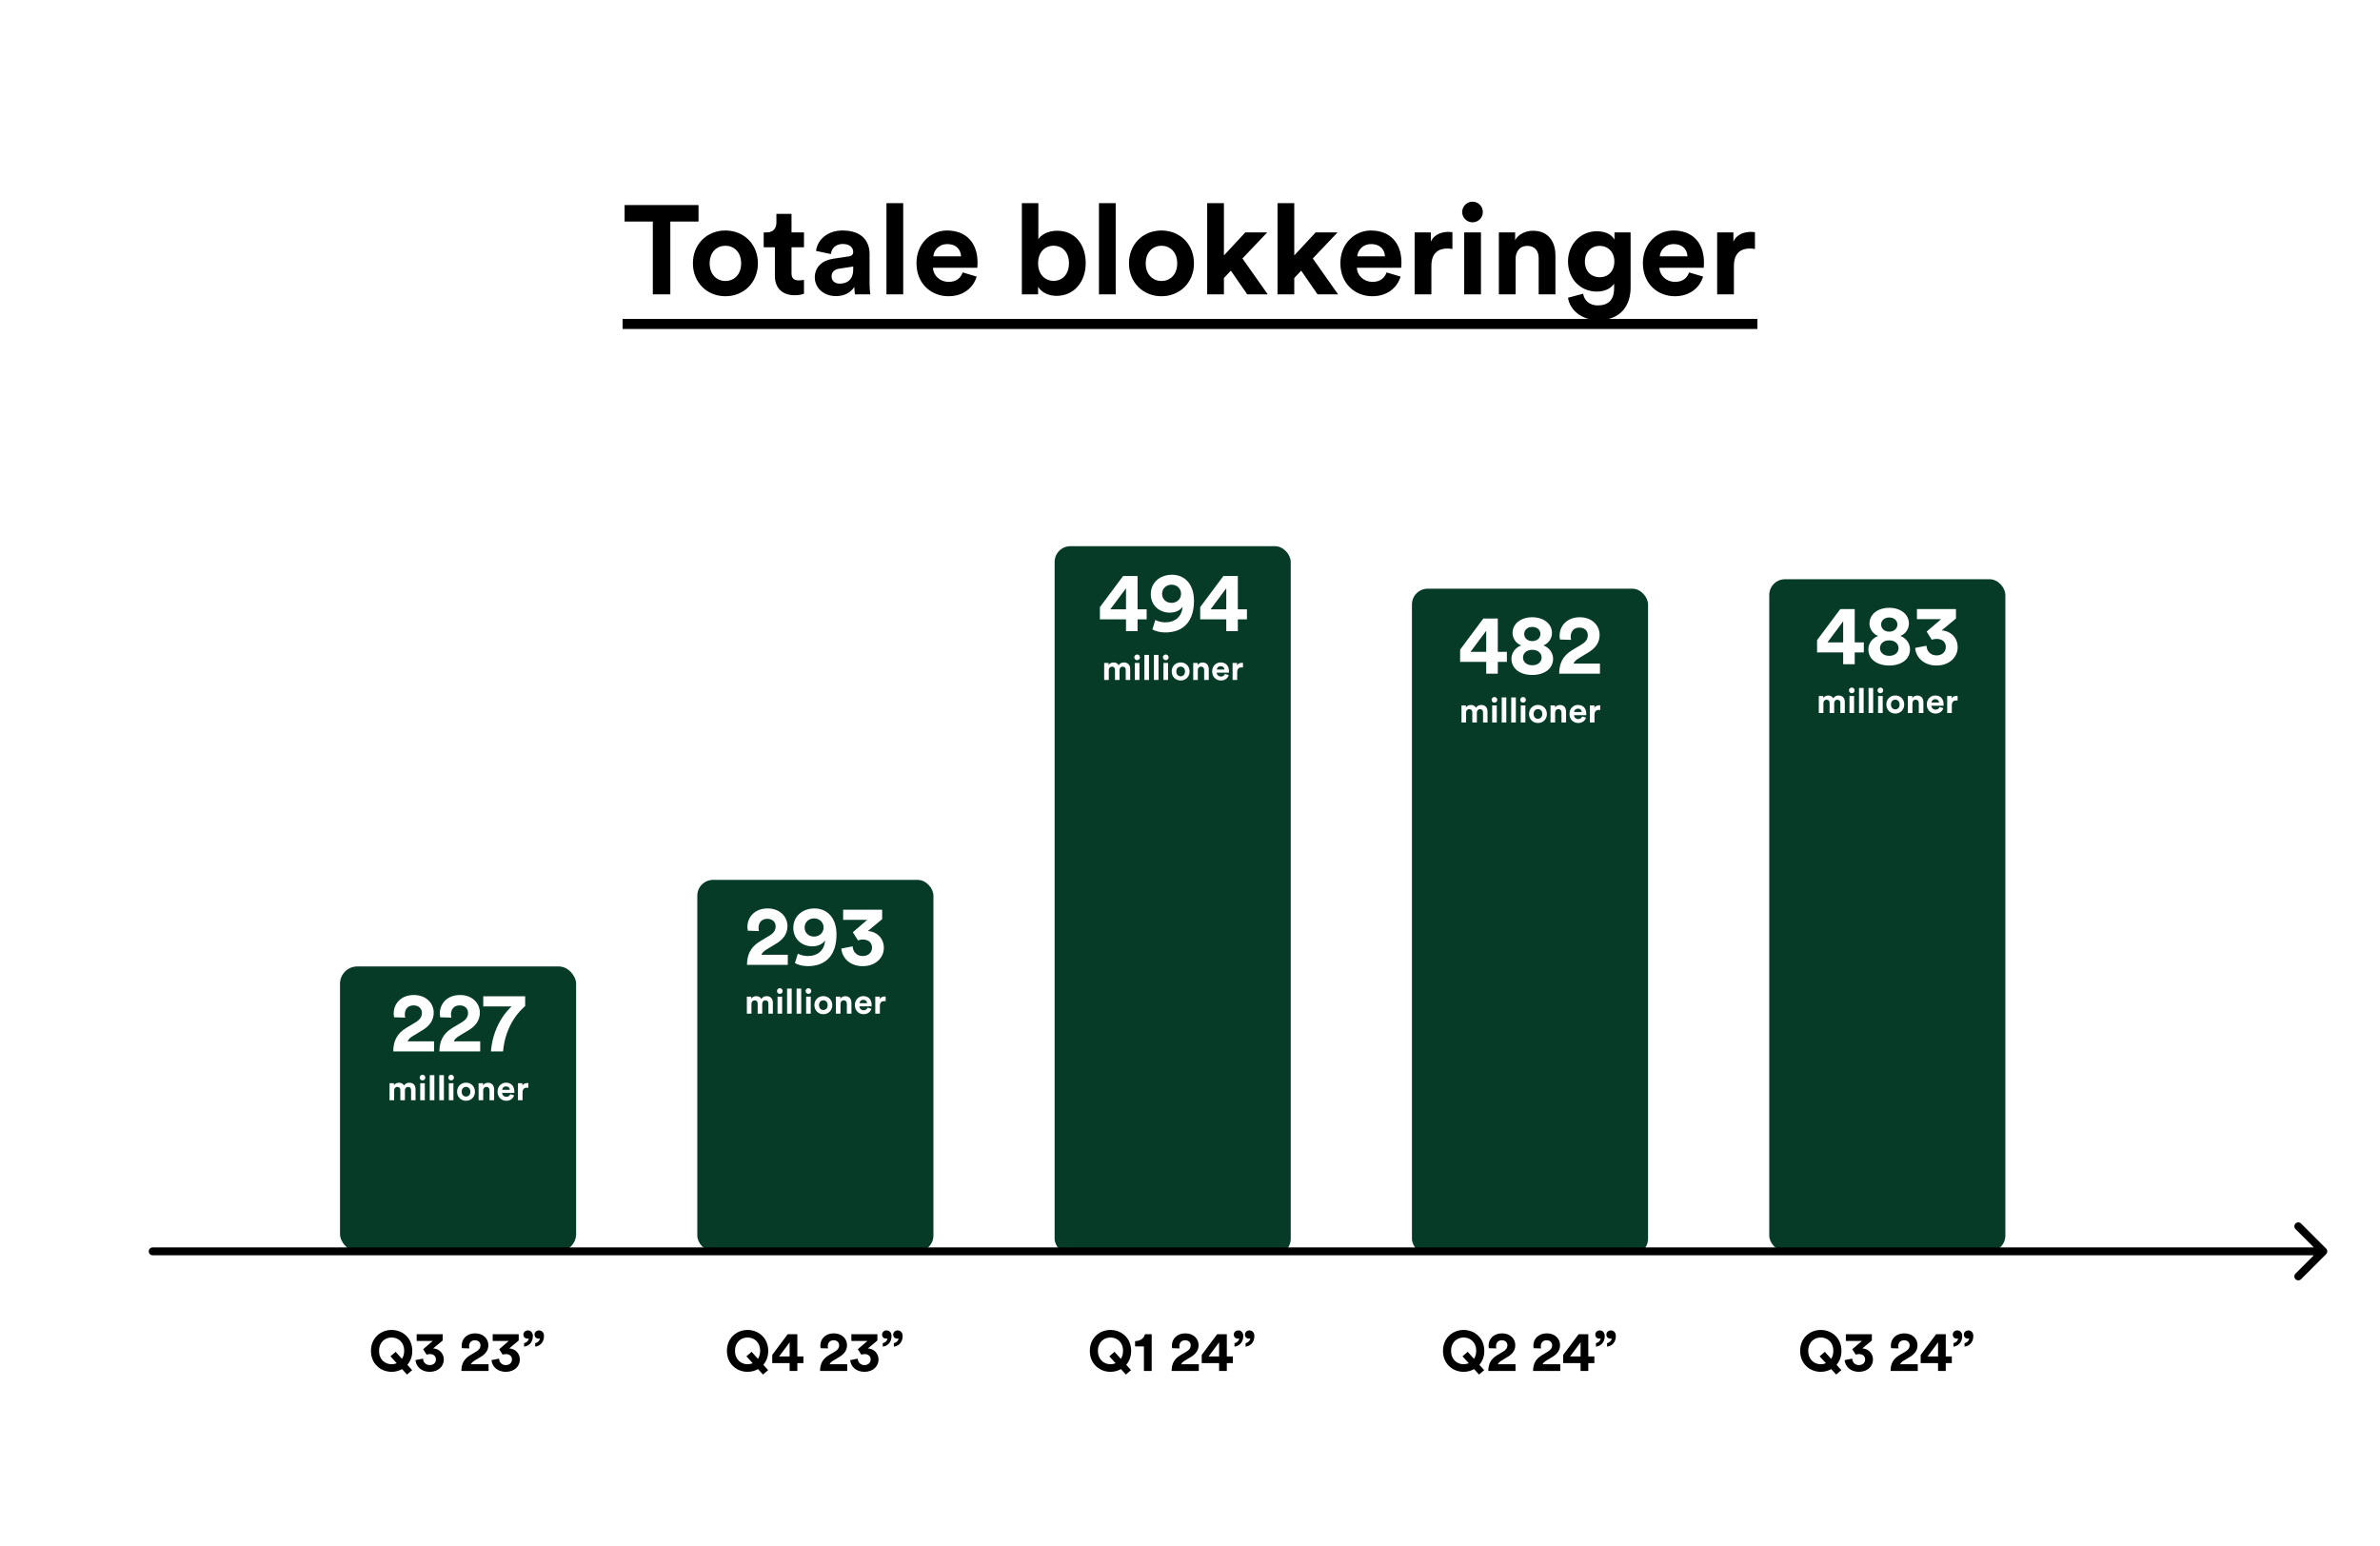
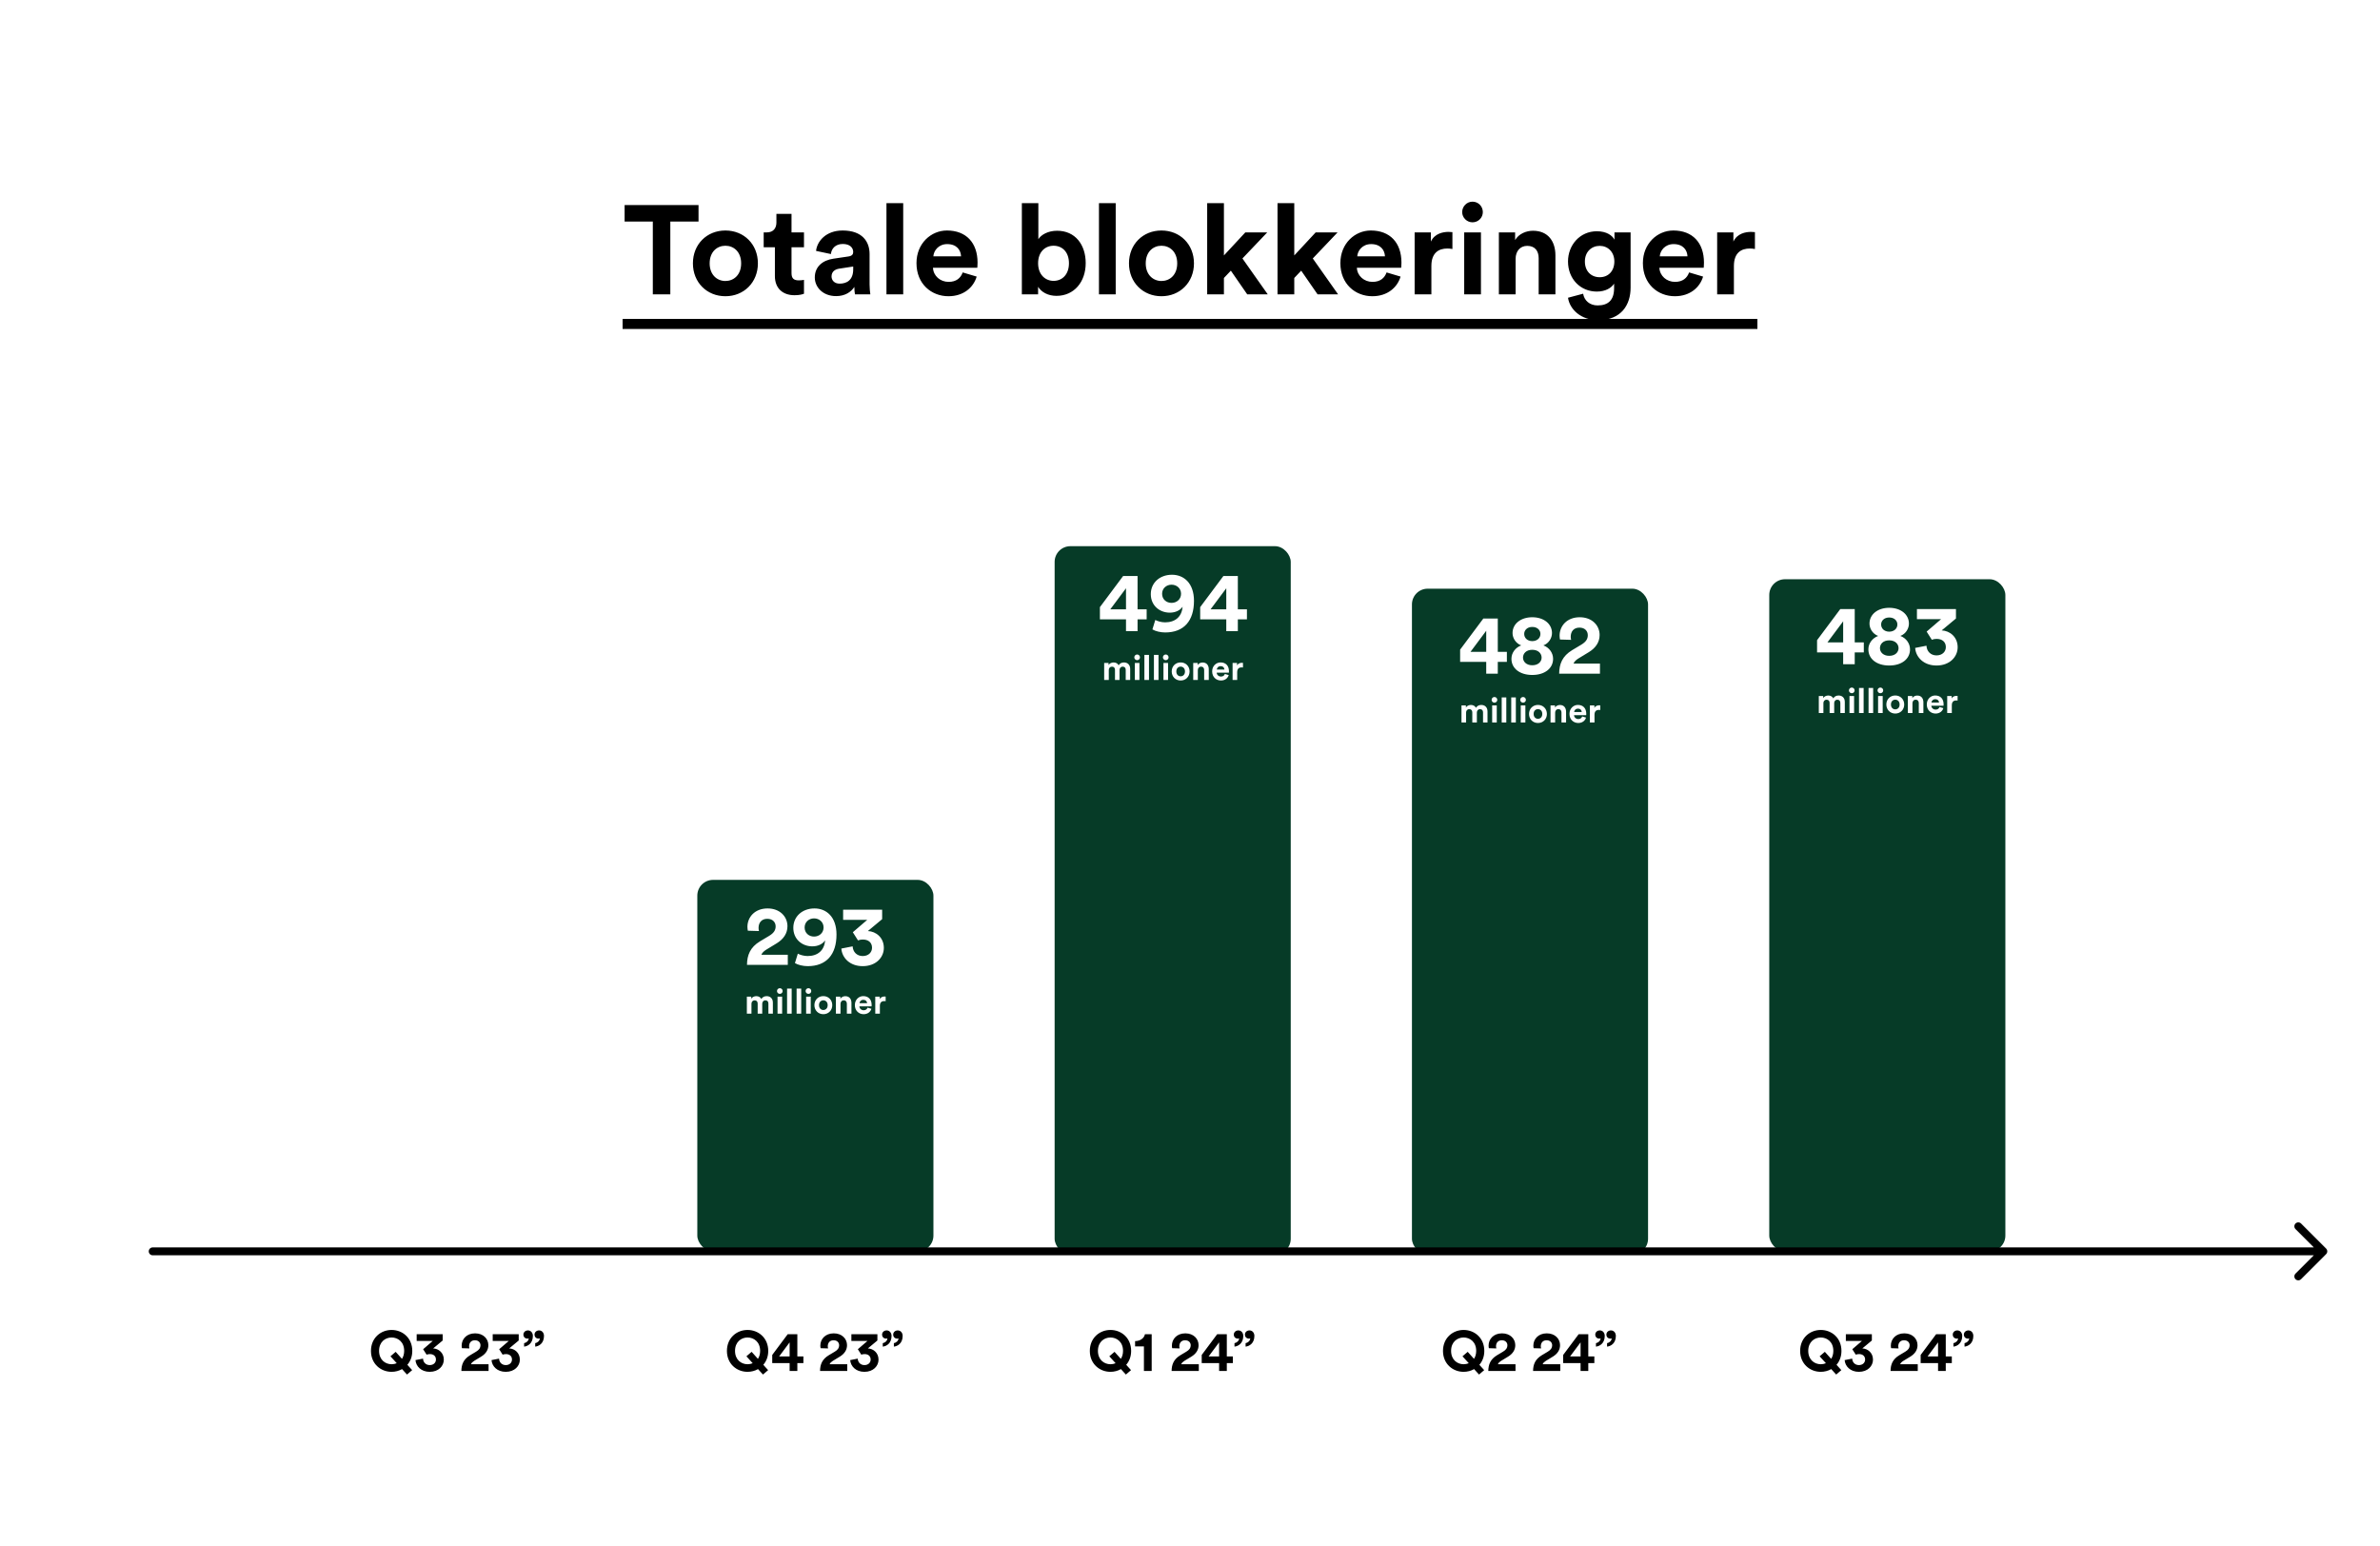
<svg xmlns="http://www.w3.org/2000/svg" width="1512" height="982" viewBox="0 0 1512 982" fill="none">
-   <rect width="1512" height="982" fill="white" />
  <path d="M235.672 858.256C235.672 850.012 241.864 844.936 248.776 844.936C255.724 844.936 261.916 850.012 261.916 858.256C261.916 861.856 260.728 864.844 258.784 867.076L261.844 870.46L258.568 873.268L255.436 869.812C253.456 870.928 251.152 871.54 248.776 871.54C241.864 871.54 235.672 866.464 235.672 858.256ZM240.82 858.22C240.82 863.98 244.852 866.716 248.776 866.716C249.892 866.716 251.044 866.5 252.052 866.068L248.056 861.676L251.368 858.832L255.364 863.296C256.228 862 256.768 860.308 256.768 858.22C256.768 852.46 252.736 849.724 248.776 849.724C244.852 849.724 240.82 852.46 240.82 858.22ZM271.011 860.632L268.815 857.176L274.935 851.92H264.711V847.636H281.235V851.632L275.187 856.672C278.715 856.816 281.955 859.516 281.955 863.8C281.955 867.832 278.643 871.54 272.991 871.54C267.555 871.54 264.243 868.012 263.955 864.088L268.743 863.152C268.851 865.528 270.543 867.256 272.991 867.256C275.475 867.256 276.951 865.672 276.951 863.728C276.951 861.532 275.367 860.272 273.135 860.272C272.127 860.272 271.515 860.452 271.011 860.632ZM298.187 856.672L293.471 856.528C293.399 856.204 293.291 855.484 293.291 854.908C293.291 850.804 296.387 847.096 301.823 847.096C307.043 847.096 310.247 850.552 310.247 854.62C310.247 857.644 308.591 860.092 305.711 861.856L301.211 864.592C300.311 865.168 299.555 865.816 299.195 866.716H310.391V871H293.111C293.147 866.896 294.443 863.548 298.619 861.028L302.471 858.724C304.451 857.536 305.243 856.312 305.243 854.692C305.243 853 304.055 851.488 301.715 851.488C299.231 851.488 298.007 853.18 298.007 855.376C298.007 855.808 298.079 856.276 298.187 856.672ZM319.315 860.632L317.119 857.176L323.239 851.92H313.015V847.636H329.539V851.632L323.491 856.672C327.019 856.816 330.259 859.516 330.259 863.8C330.259 867.832 326.947 871.54 321.295 871.54C315.859 871.54 312.547 868.012 312.259 864.088L317.047 863.152C317.155 865.528 318.847 867.256 321.295 867.256C323.779 867.256 325.255 865.672 325.255 863.728C325.255 861.532 323.671 860.272 321.439 860.272C320.431 860.272 319.819 860.452 319.315 860.632ZM332.523 847.852C332.523 846.448 333.711 845.224 335.403 845.224C337.311 845.224 338.535 846.808 338.535 848.716C338.535 853.54 335.223 855.304 332.955 855.52V853.324C334.323 853.108 335.835 851.92 335.907 850.264C335.727 850.372 335.475 850.444 335.151 850.444C333.531 850.444 332.523 849.364 332.523 847.852ZM339.579 847.852C339.579 846.448 340.767 845.224 342.459 845.224C344.367 845.224 345.591 846.808 345.591 848.716C345.591 853.54 342.279 855.304 340.011 855.52V853.324C341.379 853.108 342.891 851.92 342.963 850.264C342.783 850.372 342.531 850.444 342.207 850.444C340.587 850.444 339.579 849.364 339.579 847.852Z" fill="black" />
  <path d="M461.81 858.256C461.81 850.012 468.002 844.936 474.914 844.936C481.862 844.936 488.054 850.012 488.054 858.256C488.054 861.856 486.866 864.844 484.922 867.076L487.982 870.46L484.706 873.268L481.574 869.812C479.594 870.928 477.29 871.54 474.914 871.54C468.002 871.54 461.81 866.464 461.81 858.256ZM466.958 858.22C466.958 863.98 470.99 866.716 474.914 866.716C476.03 866.716 477.182 866.5 478.19 866.068L474.194 861.676L477.506 858.832L481.502 863.296C482.366 862 482.906 860.308 482.906 858.22C482.906 852.46 478.874 849.724 474.914 849.724C470.99 849.724 466.958 852.46 466.958 858.22ZM490.597 865.996V860.812L500.425 847.636H506.545V861.748H510.397V865.996H506.545V871H501.649V865.996H490.597ZM501.649 861.748V852.82L494.989 861.748H501.649ZM526.048 856.672L521.332 856.528C521.26 856.204 521.152 855.484 521.152 854.908C521.152 850.804 524.248 847.096 529.684 847.096C534.904 847.096 538.108 850.552 538.108 854.62C538.108 857.644 536.452 860.092 533.572 861.856L529.072 864.592C528.172 865.168 527.416 865.816 527.056 866.716H538.252V871H520.972C521.008 866.896 522.304 863.548 526.48 861.028L530.332 858.724C532.312 857.536 533.104 856.312 533.104 854.692C533.104 853 531.916 851.488 529.576 851.488C527.092 851.488 525.868 853.18 525.868 855.376C525.868 855.808 525.94 856.276 526.048 856.672ZM547.177 860.632L544.981 857.176L551.101 851.92H540.877V847.636H557.401V851.632L551.353 856.672C554.881 856.816 558.121 859.516 558.121 863.8C558.121 867.832 554.809 871.54 549.157 871.54C543.721 871.54 540.409 868.012 540.121 864.088L544.909 863.152C545.017 865.528 546.709 867.256 549.157 867.256C551.641 867.256 553.117 865.672 553.117 863.728C553.117 861.532 551.533 860.272 549.301 860.272C548.293 860.272 547.681 860.452 547.177 860.632ZM560.384 847.852C560.384 846.448 561.572 845.224 563.264 845.224C565.172 845.224 566.396 846.808 566.396 848.716C566.396 853.54 563.084 855.304 560.816 855.52V853.324C562.184 853.108 563.696 851.92 563.768 850.264C563.588 850.372 563.336 850.444 563.012 850.444C561.392 850.444 560.384 849.364 560.384 847.852ZM567.44 847.852C567.44 846.448 568.628 845.224 570.32 845.224C572.228 845.224 573.452 846.808 573.452 848.716C573.452 853.54 570.14 855.304 567.872 855.52V853.324C569.24 853.108 570.752 851.92 570.824 850.264C570.644 850.372 570.392 850.444 570.068 850.444C568.448 850.444 567.44 849.364 567.44 847.852Z" fill="black" />
  <path d="M692.361 858.256C692.361 850.012 698.553 844.936 705.465 844.936C712.413 844.936 718.605 850.012 718.605 858.256C718.605 861.856 717.417 864.844 715.473 867.076L718.533 870.46L715.257 873.268L712.125 869.812C710.145 870.928 707.841 871.54 705.465 871.54C698.553 871.54 692.361 866.464 692.361 858.256ZM697.509 858.22C697.509 863.98 701.541 866.716 705.465 866.716C706.581 866.716 707.733 866.5 708.741 866.068L704.745 861.676L708.057 858.832L712.053 863.296C712.917 862 713.457 860.308 713.457 858.22C713.457 852.46 709.425 849.724 705.465 849.724C701.541 849.724 697.509 852.46 697.509 858.22ZM731.66 871H726.728V855.376H721.112V852.028C724.532 851.992 726.908 850.084 727.376 847.636H731.66V871ZM749.392 856.672L744.676 856.528C744.604 856.204 744.496 855.484 744.496 854.908C744.496 850.804 747.592 847.096 753.028 847.096C758.248 847.096 761.452 850.552 761.452 854.62C761.452 857.644 759.796 860.092 756.916 861.856L752.416 864.592C751.516 865.168 750.76 865.816 750.4 866.716H761.596V871H744.316C744.352 866.896 745.648 863.548 749.824 861.028L753.676 858.724C755.656 857.536 756.448 856.312 756.448 854.692C756.448 853 755.26 851.488 752.92 851.488C750.436 851.488 749.212 853.18 749.212 855.376C749.212 855.808 749.284 856.276 749.392 856.672ZM763.441 865.996V860.812L773.269 847.636H779.389V861.748H783.241V865.996H779.389V871H774.493V865.996H763.441ZM774.493 861.748V852.82L767.833 861.748H774.493ZM783.833 847.852C783.833 846.448 785.021 845.224 786.713 845.224C788.621 845.224 789.845 846.808 789.845 848.716C789.845 853.54 786.533 855.304 784.265 855.52V853.324C785.633 853.108 787.145 851.92 787.217 850.264C787.037 850.372 786.785 850.444 786.461 850.444C784.841 850.444 783.833 849.364 783.833 847.852ZM790.889 847.852C790.889 846.448 792.077 845.224 793.769 845.224C795.677 845.224 796.901 846.808 796.901 848.716C796.901 853.54 793.589 855.304 791.321 855.52V853.324C792.689 853.108 794.201 851.92 794.273 850.264C794.093 850.372 793.841 850.444 793.517 850.444C791.897 850.444 790.889 849.364 790.889 847.852Z" fill="black" />
  <path d="M916.724 858.256C916.724 850.012 922.916 844.936 929.828 844.936C936.776 844.936 942.968 850.012 942.968 858.256C942.968 861.856 941.78 864.844 939.836 867.076L942.896 870.46L939.62 873.268L936.488 869.812C934.508 870.928 932.204 871.54 929.828 871.54C922.916 871.54 916.724 866.464 916.724 858.256ZM921.872 858.22C921.872 863.98 925.904 866.716 929.828 866.716C930.944 866.716 932.096 866.5 933.104 866.068L929.108 861.676L932.42 858.832L936.416 863.296C937.28 862 937.82 860.308 937.82 858.22C937.82 852.46 933.788 849.724 929.828 849.724C925.904 849.724 921.872 852.46 921.872 858.22ZM950.587 856.672L945.871 856.528C945.799 856.204 945.691 855.484 945.691 854.908C945.691 850.804 948.787 847.096 954.223 847.096C959.443 847.096 962.647 850.552 962.647 854.62C962.647 857.644 960.991 860.092 958.111 861.856L953.611 864.592C952.711 865.168 951.955 865.816 951.595 866.716H962.791V871H945.511C945.547 866.896 946.843 863.548 951.019 861.028L954.871 858.724C956.851 857.536 957.643 856.312 957.643 854.692C957.643 853 956.455 851.488 954.115 851.488C951.631 851.488 950.407 853.18 950.407 855.376C950.407 855.808 950.479 856.276 950.587 856.672ZM979.029 856.672L974.313 856.528C974.241 856.204 974.133 855.484 974.133 854.908C974.133 850.804 977.229 847.096 982.665 847.096C987.885 847.096 991.089 850.552 991.089 854.62C991.089 857.644 989.433 860.092 986.553 861.856L982.053 864.592C981.153 865.168 980.397 865.816 980.037 866.716H991.233V871H973.953C973.989 866.896 975.285 863.548 979.461 861.028L983.313 858.724C985.293 857.536 986.085 856.312 986.085 854.692C986.085 853 984.897 851.488 982.557 851.488C980.073 851.488 978.849 853.18 978.849 855.376C978.849 855.808 978.921 856.276 979.029 856.672ZM993.078 865.996V860.812L1002.91 847.636H1009.03V861.748H1012.88V865.996H1009.03V871H1004.13V865.996H993.078ZM1004.13 861.748V852.82L997.47 861.748H1004.13ZM1013.47 847.852C1013.47 846.448 1014.66 845.224 1016.35 845.224C1018.26 845.224 1019.48 846.808 1019.48 848.716C1019.48 853.54 1016.17 855.304 1013.9 855.52V853.324C1015.27 853.108 1016.78 851.92 1016.85 850.264C1016.67 850.372 1016.42 850.444 1016.1 850.444C1014.48 850.444 1013.47 849.364 1013.47 847.852ZM1020.53 847.852C1020.53 846.448 1021.71 845.224 1023.41 845.224C1025.31 845.224 1026.54 846.808 1026.54 848.716C1026.54 853.54 1023.23 855.304 1020.96 855.52V853.324C1022.33 853.108 1023.84 851.92 1023.91 850.264C1023.73 850.372 1023.48 850.444 1023.15 850.444C1021.53 850.444 1020.53 849.364 1020.53 847.852Z" fill="black" />
  <path d="M1143.62 858.256C1143.62 850.012 1149.81 844.936 1156.72 844.936C1163.67 844.936 1169.86 850.012 1169.86 858.256C1169.86 861.856 1168.67 864.844 1166.73 867.076L1169.79 870.46L1166.51 873.268L1163.38 869.812C1161.4 870.928 1159.1 871.54 1156.72 871.54C1149.81 871.54 1143.62 866.464 1143.62 858.256ZM1148.77 858.22C1148.77 863.98 1152.8 866.716 1156.72 866.716C1157.84 866.716 1158.99 866.5 1160 866.068L1156 861.676L1159.31 858.832L1163.31 863.296C1164.17 862 1164.71 860.308 1164.71 858.22C1164.71 852.46 1160.68 849.724 1156.72 849.724C1152.8 849.724 1148.77 852.46 1148.77 858.22ZM1178.96 860.632L1176.76 857.176L1182.88 851.92H1172.66V847.636H1189.18V851.632L1183.13 856.672C1186.66 856.816 1189.9 859.516 1189.9 863.8C1189.9 867.832 1186.59 871.54 1180.94 871.54C1175.5 871.54 1172.19 868.012 1171.9 864.088L1176.69 863.152C1176.8 865.528 1178.49 867.256 1180.94 867.256C1183.42 867.256 1184.9 865.672 1184.9 863.728C1184.9 861.532 1183.31 860.272 1181.08 860.272C1180.07 860.272 1179.46 860.452 1178.96 860.632ZM1206.13 856.672L1201.42 856.528C1201.35 856.204 1201.24 855.484 1201.24 854.908C1201.24 850.804 1204.33 847.096 1209.77 847.096C1214.99 847.096 1218.19 850.552 1218.19 854.62C1218.19 857.644 1216.54 860.092 1213.66 861.856L1209.16 864.592C1208.26 865.168 1207.5 865.816 1207.14 866.716H1218.34V871H1201.06C1201.09 866.896 1202.39 863.548 1206.57 861.028L1210.42 858.724C1212.4 857.536 1213.19 856.312 1213.19 854.692C1213.19 853 1212 851.488 1209.66 851.488C1207.18 851.488 1205.95 853.18 1205.95 855.376C1205.95 855.808 1206.03 856.276 1206.13 856.672ZM1220.18 865.996V860.812L1230.01 847.636H1236.13V861.748H1239.98V865.996H1236.13V871H1231.24V865.996H1220.18ZM1231.24 861.748V852.82L1224.58 861.748H1231.24ZM1240.58 847.852C1240.58 846.448 1241.76 845.224 1243.46 845.224C1245.36 845.224 1246.59 846.808 1246.59 848.716C1246.59 853.54 1243.28 855.304 1241.01 855.52V853.324C1242.38 853.108 1243.89 851.92 1243.96 850.264C1243.78 850.372 1243.53 850.444 1243.2 850.444C1241.58 850.444 1240.58 849.364 1240.58 847.852ZM1247.63 847.852C1247.63 846.448 1248.82 845.224 1250.51 845.224C1252.42 845.224 1253.64 846.808 1253.64 848.716C1253.64 853.54 1250.33 855.304 1248.06 855.52V853.324C1249.43 853.108 1250.94 851.92 1251.02 850.264C1250.84 850.372 1250.58 850.444 1250.26 850.444C1248.64 850.444 1247.63 849.364 1247.63 847.852Z" fill="black" />
-   <rect x="216" y="614" width="150" height="181" rx="11" fill="#063B27" />
  <rect x="443" y="559" width="150" height="236" rx="10" fill="#063B27" />
  <rect x="670" y="347" width="150" height="450" rx="10" fill="#063B27" />
  <rect x="897" y="374" width="150" height="423" rx="10" fill="#063B27" />
  <rect x="1124" y="368" width="150" height="427" rx="10" fill="#063B27" />
  <path d="M1477.77 796.768C1478.74 795.791 1478.74 794.209 1477.77 793.232L1461.86 777.322C1460.88 776.346 1459.3 776.346 1458.32 777.322C1457.35 778.299 1457.35 779.882 1458.32 780.858L1472.46 795L1458.32 809.142C1457.35 810.118 1457.35 811.701 1458.32 812.678C1459.3 813.654 1460.88 813.654 1461.86 812.678L1477.77 796.768ZM97 792.5C95.619 792.5 94.5 793.619 94.5 795C94.5 796.381 95.619 797.5 97 797.5V792.5ZM1476 792.5L97 792.5V797.5L1476 797.5V792.5Z" fill="black" />
  <path d="M927.612 420.494V412.718L942.354 392.954H951.534V414.122H957.312V420.494H951.534V428H944.19V420.494H927.612ZM944.19 414.122V400.73L934.2 414.122H944.19ZM973.44 407.318C976.734 407.264 978.624 405.212 978.624 402.728C978.624 400.406 976.734 398.3 973.44 398.3C970.2 398.3 968.31 400.406 968.31 402.728C968.31 405.212 970.2 407.264 973.44 407.318ZM973.44 422.654C977.328 422.654 979.38 420.278 979.38 417.794C979.38 415.256 977.382 412.826 973.44 412.826C969.498 412.826 967.554 415.256 967.554 417.794C967.554 420.278 969.606 422.654 973.44 422.654ZM973.44 428.81C965.448 428.81 960.21 424.598 960.21 418.55C960.21 414.77 962.694 411.422 966.42 410.018C962.91 408.722 960.912 405.32 960.912 402.188C960.912 396.302 966.15 392.144 973.44 392.144C980.73 392.144 985.968 396.302 985.968 402.188C985.968 405.266 984.024 408.722 980.514 410.018C984.186 411.368 986.67 414.77 986.67 418.55C986.67 424.598 981.432 428.81 973.44 428.81ZM998.138 406.508L991.064 406.292C990.956 405.806 990.794 404.726 990.794 403.862C990.794 397.706 995.438 392.144 1003.59 392.144C1011.42 392.144 1016.23 397.328 1016.23 403.43C1016.23 407.966 1013.74 411.638 1009.42 414.284L1002.67 418.388C1001.32 419.252 1000.19 420.224 999.65 421.574H1016.44V428H990.524C990.578 421.844 992.522 416.822 998.786 413.042L1004.56 409.586C1007.53 407.804 1008.72 405.968 1008.72 403.538C1008.72 401 1006.94 398.732 1003.43 398.732C999.704 398.732 997.868 401.27 997.868 404.564C997.868 405.212 997.976 405.914 998.138 406.508ZM931.403 459H928.477V448.176H931.271V449.496C931.865 448.44 933.251 447.868 934.439 447.868C935.913 447.868 937.101 448.506 937.651 449.672C938.509 448.352 939.653 447.868 941.083 447.868C943.085 447.868 944.999 449.078 944.999 451.982V459H942.161V452.576C942.161 451.41 941.589 450.53 940.247 450.53C938.993 450.53 938.245 451.498 938.245 452.664V459H935.341V452.576C935.341 451.41 934.747 450.53 933.427 450.53C932.151 450.53 931.403 451.476 931.403 452.664V459ZM950.889 459H947.963V448.176H950.889V459ZM947.611 444.634C947.611 443.622 948.425 442.808 949.415 442.808C950.427 442.808 951.219 443.622 951.219 444.634C951.219 445.602 950.427 446.416 949.415 446.416C948.425 446.416 947.611 445.602 947.611 444.634ZM956.948 459H954.022V443.072H956.948V459ZM963.007 459H960.081V443.072H963.007V459ZM969.065 459H966.139V448.176H969.065V459ZM965.787 444.634C965.787 443.622 966.601 442.808 967.591 442.808C968.603 442.808 969.395 443.622 969.395 444.634C969.395 445.602 968.603 446.416 967.591 446.416C966.601 446.416 965.787 445.602 965.787 444.634ZM977.06 456.668C978.49 456.668 979.81 455.634 979.81 453.588C979.81 451.542 978.49 450.508 977.06 450.508C975.63 450.508 974.31 451.542 974.31 453.588C974.31 455.612 975.63 456.668 977.06 456.668ZM977.06 447.846C980.294 447.846 982.736 450.244 982.736 453.588C982.736 456.91 980.294 459.33 977.06 459.33C973.826 459.33 971.384 456.91 971.384 453.588C971.384 450.244 973.826 447.846 977.06 447.846ZM987.971 452.774V459H985.045V448.176H987.883V449.518C988.543 448.396 989.841 447.89 991.007 447.89C993.691 447.89 994.923 449.804 994.923 452.18V459H991.997V452.686C991.997 451.476 991.403 450.53 989.995 450.53C988.719 450.53 987.971 451.52 987.971 452.774ZM1000.03 452.356H1004.87C1004.82 451.278 1004.12 450.222 1002.45 450.222C1000.93 450.222 1000.09 451.366 1000.03 452.356ZM1005.15 455.172L1007.6 455.898C1007.05 457.768 1005.33 459.33 1002.67 459.33C999.697 459.33 997.079 457.196 997.079 453.544C997.079 450.09 999.631 447.846 1002.4 447.846C1005.75 447.846 1007.75 449.98 1007.75 453.456C1007.75 453.874 1007.71 454.314 1007.71 454.358H999.961C1000.03 455.788 1001.24 456.822 1002.69 456.822C1004.05 456.822 1004.8 456.14 1005.15 455.172ZM1016.65 448.132V451.08C1016.32 451.014 1016.04 450.992 1015.77 450.992C1014.28 450.992 1012.98 451.718 1012.98 454.05V459H1010.05V448.176H1012.89V449.782C1013.55 448.352 1015.05 448.088 1015.97 448.088C1016.21 448.088 1016.43 448.11 1016.65 448.132Z" fill="white" />
  <path d="M698.766 393.494V385.718L713.508 365.954H722.688V387.122H728.466V393.494H722.688V401H715.344V393.494H698.766ZM715.344 387.122V373.73L705.354 387.122H715.344ZM732.121 399.866L733.957 393.872C735.199 394.574 737.737 395.384 740.167 395.384C746.539 395.384 750.805 391.874 751.291 385.448C749.833 387.662 746.863 389.228 743.191 389.228C736.657 389.228 731.095 384.692 731.095 377.456C731.095 370.274 736.765 365.144 744.541 365.144C752.155 365.144 758.527 370.544 758.527 381.722C758.527 394.358 752.209 401.81 740.221 401.81C737.251 401.81 733.957 401 732.121 399.866ZM750.319 377.24C750.319 373.784 747.565 371.462 744.271 371.462C741.031 371.462 738.277 373.784 738.277 377.24C738.277 380.75 740.977 383.018 744.271 383.018C747.565 383.018 750.319 380.696 750.319 377.24ZM762.469 393.494V385.718L777.211 365.954H786.391V387.122H792.169V393.494H786.391V401H779.047V393.494H762.469ZM779.047 387.122V373.73L769.057 387.122H779.047ZM704.403 432H701.477V421.176H704.271V422.496C704.865 421.44 706.251 420.868 707.439 420.868C708.913 420.868 710.101 421.506 710.651 422.672C711.509 421.352 712.653 420.868 714.083 420.868C716.085 420.868 717.999 422.078 717.999 424.982V432H715.161V425.576C715.161 424.41 714.589 423.53 713.247 423.53C711.993 423.53 711.245 424.498 711.245 425.664V432H708.341V425.576C708.341 424.41 707.747 423.53 706.427 423.53C705.151 423.53 704.403 424.476 704.403 425.664V432ZM723.889 432H720.963V421.176H723.889V432ZM720.611 417.634C720.611 416.622 721.425 415.808 722.415 415.808C723.427 415.808 724.219 416.622 724.219 417.634C724.219 418.602 723.427 419.416 722.415 419.416C721.425 419.416 720.611 418.602 720.611 417.634ZM729.948 432H727.022V416.072H729.948V432ZM736.007 432H733.081V416.072H736.007V432ZM742.065 432H739.139V421.176H742.065V432ZM738.787 417.634C738.787 416.622 739.601 415.808 740.591 415.808C741.603 415.808 742.395 416.622 742.395 417.634C742.395 418.602 741.603 419.416 740.591 419.416C739.601 419.416 738.787 418.602 738.787 417.634ZM750.06 429.668C751.49 429.668 752.81 428.634 752.81 426.588C752.81 424.542 751.49 423.508 750.06 423.508C748.63 423.508 747.31 424.542 747.31 426.588C747.31 428.612 748.63 429.668 750.06 429.668ZM750.06 420.846C753.294 420.846 755.736 423.244 755.736 426.588C755.736 429.91 753.294 432.33 750.06 432.33C746.826 432.33 744.384 429.91 744.384 426.588C744.384 423.244 746.826 420.846 750.06 420.846ZM760.971 425.774V432H758.045V421.176H760.883V422.518C761.543 421.396 762.841 420.89 764.007 420.89C766.691 420.89 767.923 422.804 767.923 425.18V432H764.997V425.686C764.997 424.476 764.403 423.53 762.995 423.53C761.719 423.53 760.971 424.52 760.971 425.774ZM773.027 425.356H777.867C777.823 424.278 777.119 423.222 775.447 423.222C773.929 423.222 773.093 424.366 773.027 425.356ZM778.153 428.172L780.595 428.898C780.045 430.768 778.329 432.33 775.667 432.33C772.697 432.33 770.079 430.196 770.079 426.544C770.079 423.09 772.631 420.846 775.403 420.846C778.747 420.846 780.749 422.98 780.749 426.456C780.749 426.874 780.705 427.314 780.705 427.358H772.961C773.027 428.788 774.237 429.822 775.689 429.822C777.053 429.822 777.801 429.14 778.153 428.172ZM789.653 421.132V424.08C789.323 424.014 789.037 423.992 788.773 423.992C787.277 423.992 785.979 424.718 785.979 427.05V432H783.053V421.176H785.891V422.782C786.551 421.352 788.047 421.088 788.971 421.088C789.213 421.088 789.433 421.11 789.653 421.132Z" fill="white" />
  <path d="M482.175 591.508L475.101 591.292C474.993 590.806 474.831 589.726 474.831 588.862C474.831 582.706 479.475 577.144 487.629 577.144C495.459 577.144 500.265 582.328 500.265 588.43C500.265 592.966 497.781 596.638 493.461 599.284L486.711 603.388C485.361 604.252 484.227 605.224 483.687 606.574H500.481V613H474.561C474.615 606.844 476.559 601.822 482.823 598.042L488.601 594.586C491.571 592.804 492.759 590.968 492.759 588.538C492.759 586 490.977 583.732 487.467 583.732C483.741 583.732 481.905 586.27 481.905 589.564C481.905 590.212 482.013 590.914 482.175 591.508ZM505.015 611.866L506.851 605.872C508.093 606.574 510.631 607.384 513.061 607.384C519.433 607.384 523.699 603.874 524.185 597.448C522.727 599.662 519.757 601.228 516.085 601.228C509.551 601.228 503.989 596.692 503.989 589.456C503.989 582.274 509.659 577.144 517.435 577.144C525.049 577.144 531.421 582.544 531.421 593.722C531.421 606.358 525.103 613.81 513.115 613.81C510.145 613.81 506.851 613 505.015 611.866ZM523.213 589.24C523.213 585.784 520.459 583.462 517.165 583.462C513.925 583.462 511.171 585.784 511.171 589.24C511.171 592.75 513.871 595.018 517.165 595.018C520.459 595.018 523.213 592.696 523.213 589.24ZM545.086 597.448L541.792 592.264L550.972 584.38H535.636V577.954H560.422V583.948L551.35 591.508C556.642 591.724 561.502 595.774 561.502 602.2C561.502 608.248 556.534 613.81 548.056 613.81C539.902 613.81 534.934 608.518 534.502 602.632L541.684 601.228C541.846 604.792 544.384 607.384 548.056 607.384C551.782 607.384 553.996 605.008 553.996 602.092C553.996 598.798 551.62 596.908 548.272 596.908C546.76 596.908 545.842 597.178 545.086 597.448ZM477.403 644H474.477V633.176H477.271V634.496C477.865 633.44 479.251 632.868 480.439 632.868C481.913 632.868 483.101 633.506 483.651 634.672C484.509 633.352 485.653 632.868 487.083 632.868C489.085 632.868 490.999 634.078 490.999 636.982V644H488.161V637.576C488.161 636.41 487.589 635.53 486.247 635.53C484.993 635.53 484.245 636.498 484.245 637.664V644H481.341V637.576C481.341 636.41 480.747 635.53 479.427 635.53C478.151 635.53 477.403 636.476 477.403 637.664V644ZM496.889 644H493.963V633.176H496.889V644ZM493.611 629.634C493.611 628.622 494.425 627.808 495.415 627.808C496.427 627.808 497.219 628.622 497.219 629.634C497.219 630.602 496.427 631.416 495.415 631.416C494.425 631.416 493.611 630.602 493.611 629.634ZM502.948 644H500.022V628.072H502.948V644ZM509.007 644H506.081V628.072H509.007V644ZM515.065 644H512.139V633.176H515.065V644ZM511.787 629.634C511.787 628.622 512.601 627.808 513.591 627.808C514.603 627.808 515.395 628.622 515.395 629.634C515.395 630.602 514.603 631.416 513.591 631.416C512.601 631.416 511.787 630.602 511.787 629.634ZM523.06 641.668C524.49 641.668 525.81 640.634 525.81 638.588C525.81 636.542 524.49 635.508 523.06 635.508C521.63 635.508 520.31 636.542 520.31 638.588C520.31 640.612 521.63 641.668 523.06 641.668ZM523.06 632.846C526.294 632.846 528.736 635.244 528.736 638.588C528.736 641.91 526.294 644.33 523.06 644.33C519.826 644.33 517.384 641.91 517.384 638.588C517.384 635.244 519.826 632.846 523.06 632.846ZM533.971 637.774V644H531.045V633.176H533.883V634.518C534.543 633.396 535.841 632.89 537.007 632.89C539.691 632.89 540.923 634.804 540.923 637.18V644H537.997V637.686C537.997 636.476 537.403 635.53 535.995 635.53C534.719 635.53 533.971 636.52 533.971 637.774ZM546.027 637.356H550.867C550.823 636.278 550.119 635.222 548.447 635.222C546.929 635.222 546.093 636.366 546.027 637.356ZM551.153 640.172L553.595 640.898C553.045 642.768 551.329 644.33 548.667 644.33C545.697 644.33 543.079 642.196 543.079 638.544C543.079 635.09 545.631 632.846 548.403 632.846C551.747 632.846 553.749 634.98 553.749 638.456C553.749 638.874 553.705 639.314 553.705 639.358H545.961C546.027 640.788 547.237 641.822 548.689 641.822C550.053 641.822 550.801 641.14 551.153 640.172ZM562.653 633.132V636.08C562.323 636.014 562.037 635.992 561.773 635.992C560.277 635.992 558.979 636.718 558.979 639.05V644H556.053V633.176H558.891V634.782C559.551 633.352 561.047 633.088 561.971 633.088C562.213 633.088 562.433 633.11 562.653 633.132Z" fill="white" />
-   <path d="M257.443 646.508L250.369 646.292C250.261 645.806 250.099 644.726 250.099 643.862C250.099 637.706 254.743 632.144 262.897 632.144C270.727 632.144 275.533 637.328 275.533 643.43C275.533 647.966 273.049 651.638 268.729 654.284L261.979 658.388C260.629 659.252 259.495 660.224 258.955 661.574H275.749V668H249.829C249.883 661.844 251.827 656.822 258.091 653.042L263.869 649.586C266.839 647.804 268.027 645.968 268.027 643.538C268.027 641 266.245 638.732 262.735 638.732C259.009 638.732 257.173 641.27 257.173 644.564C257.173 645.212 257.281 645.914 257.443 646.508ZM286.763 646.508L279.689 646.292C279.581 645.806 279.419 644.726 279.419 643.862C279.419 637.706 284.063 632.144 292.217 632.144C300.047 632.144 304.853 637.328 304.853 643.43C304.853 647.966 302.369 651.638 298.049 654.284L291.299 658.388C289.949 659.252 288.815 660.224 288.275 661.574H305.069V668H279.149C279.203 661.844 281.147 656.822 287.411 653.042L293.189 649.586C296.159 647.804 297.347 645.968 297.347 643.538C297.347 641 295.565 638.732 292.055 638.732C288.329 638.732 286.493 641.27 286.493 644.564C286.493 645.212 286.601 645.914 286.763 646.508ZM333.633 632.954V639.164C330.987 641.432 321.159 650.342 319.593 668H311.871C313.329 649.154 325.047 639.38 325.047 639.38H307.011V632.954H333.633ZM250.403 699H247.477V688.176H250.271V689.496C250.865 688.44 252.251 687.868 253.439 687.868C254.913 687.868 256.101 688.506 256.651 689.672C257.509 688.352 258.653 687.868 260.083 687.868C262.085 687.868 263.999 689.078 263.999 691.982V699H261.161V692.576C261.161 691.41 260.589 690.53 259.247 690.53C257.993 690.53 257.245 691.498 257.245 692.664V699H254.341V692.576C254.341 691.41 253.747 690.53 252.427 690.53C251.151 690.53 250.403 691.476 250.403 692.664V699ZM269.889 699H266.963V688.176H269.889V699ZM266.611 684.634C266.611 683.622 267.425 682.808 268.415 682.808C269.427 682.808 270.219 683.622 270.219 684.634C270.219 685.602 269.427 686.416 268.415 686.416C267.425 686.416 266.611 685.602 266.611 684.634ZM275.948 699H273.022V683.072H275.948V699ZM282.007 699H279.081V683.072H282.007V699ZM288.065 699H285.139V688.176H288.065V699ZM284.787 684.634C284.787 683.622 285.601 682.808 286.591 682.808C287.603 682.808 288.395 683.622 288.395 684.634C288.395 685.602 287.603 686.416 286.591 686.416C285.601 686.416 284.787 685.602 284.787 684.634ZM296.06 696.668C297.49 696.668 298.81 695.634 298.81 693.588C298.81 691.542 297.49 690.508 296.06 690.508C294.63 690.508 293.31 691.542 293.31 693.588C293.31 695.612 294.63 696.668 296.06 696.668ZM296.06 687.846C299.294 687.846 301.736 690.244 301.736 693.588C301.736 696.91 299.294 699.33 296.06 699.33C292.826 699.33 290.384 696.91 290.384 693.588C290.384 690.244 292.826 687.846 296.06 687.846ZM306.971 692.774V699H304.045V688.176H306.883V689.518C307.543 688.396 308.841 687.89 310.007 687.89C312.691 687.89 313.923 689.804 313.923 692.18V699H310.997V692.686C310.997 691.476 310.403 690.53 308.995 690.53C307.719 690.53 306.971 691.52 306.971 692.774ZM319.027 692.356H323.867C323.823 691.278 323.119 690.222 321.447 690.222C319.929 690.222 319.093 691.366 319.027 692.356ZM324.153 695.172L326.595 695.898C326.045 697.768 324.329 699.33 321.667 699.33C318.697 699.33 316.079 697.196 316.079 693.544C316.079 690.09 318.631 687.846 321.403 687.846C324.747 687.846 326.749 689.98 326.749 693.456C326.749 693.874 326.705 694.314 326.705 694.358H318.961C319.027 695.788 320.237 696.822 321.689 696.822C323.053 696.822 323.801 696.14 324.153 695.172ZM335.653 688.132V691.08C335.323 691.014 335.037 690.992 334.773 690.992C333.277 690.992 331.979 691.718 331.979 694.05V699H329.053V688.176H331.891V689.782C332.551 688.352 334.047 688.088 334.971 688.088C335.213 688.088 335.433 688.11 335.653 688.132Z" fill="white" />
  <path d="M1154.37 414.494V406.718L1169.12 386.954H1178.3V408.122H1184.07V414.494H1178.3V422H1170.95V414.494H1154.37ZM1170.95 408.122V394.73L1160.96 408.122H1170.95ZM1200.2 401.318C1203.5 401.264 1205.39 399.212 1205.39 396.728C1205.39 394.406 1203.5 392.3 1200.2 392.3C1196.96 392.3 1195.07 394.406 1195.07 396.728C1195.07 399.212 1196.96 401.264 1200.2 401.318ZM1200.2 416.654C1204.09 416.654 1206.14 414.278 1206.14 411.794C1206.14 409.256 1204.15 406.826 1200.2 406.826C1196.26 406.826 1194.32 409.256 1194.32 411.794C1194.32 414.278 1196.37 416.654 1200.2 416.654ZM1200.2 422.81C1192.21 422.81 1186.97 418.598 1186.97 412.55C1186.97 408.77 1189.46 405.422 1193.18 404.018C1189.67 402.722 1187.68 399.32 1187.68 396.188C1187.68 390.302 1192.91 386.144 1200.2 386.144C1207.49 386.144 1212.73 390.302 1212.73 396.188C1212.73 399.266 1210.79 402.722 1207.28 404.018C1210.95 405.368 1213.43 408.77 1213.43 412.55C1213.43 418.598 1208.2 422.81 1200.2 422.81ZM1227.27 406.448L1223.98 401.264L1233.16 393.38H1217.82V386.954H1242.61V392.948L1233.54 400.508C1238.83 400.724 1243.69 404.774 1243.69 411.2C1243.69 417.248 1238.72 422.81 1230.24 422.81C1222.09 422.81 1217.12 417.518 1216.69 411.632L1223.87 410.228C1224.03 413.792 1226.57 416.384 1230.24 416.384C1233.97 416.384 1236.18 414.008 1236.18 411.092C1236.18 407.798 1233.81 405.908 1230.46 405.908C1228.95 405.908 1228.03 406.178 1227.27 406.448ZM1158.4 453H1155.48V442.176H1158.27V443.496C1158.87 442.44 1160.25 441.868 1161.44 441.868C1162.91 441.868 1164.1 442.506 1164.65 443.672C1165.51 442.352 1166.65 441.868 1168.08 441.868C1170.09 441.868 1172 443.078 1172 445.982V453H1169.16V446.576C1169.16 445.41 1168.59 444.53 1167.25 444.53C1165.99 444.53 1165.25 445.498 1165.25 446.664V453H1162.34V446.576C1162.34 445.41 1161.75 444.53 1160.43 444.53C1159.15 444.53 1158.4 445.476 1158.4 446.664V453ZM1177.89 453H1174.96V442.176H1177.89V453ZM1174.61 438.634C1174.61 437.622 1175.43 436.808 1176.42 436.808C1177.43 436.808 1178.22 437.622 1178.22 438.634C1178.22 439.602 1177.43 440.416 1176.42 440.416C1175.43 440.416 1174.61 439.602 1174.61 438.634ZM1183.95 453H1181.02V437.072H1183.95V453ZM1190.01 453H1187.08V437.072H1190.01V453ZM1196.07 453H1193.14V442.176H1196.07V453ZM1192.79 438.634C1192.79 437.622 1193.6 436.808 1194.59 436.808C1195.6 436.808 1196.4 437.622 1196.4 438.634C1196.4 439.602 1195.6 440.416 1194.59 440.416C1193.6 440.416 1192.79 439.602 1192.79 438.634ZM1204.06 450.668C1205.49 450.668 1206.81 449.634 1206.81 447.588C1206.81 445.542 1205.49 444.508 1204.06 444.508C1202.63 444.508 1201.31 445.542 1201.31 447.588C1201.31 449.612 1202.63 450.668 1204.06 450.668ZM1204.06 441.846C1207.29 441.846 1209.74 444.244 1209.74 447.588C1209.74 450.91 1207.29 453.33 1204.06 453.33C1200.83 453.33 1198.38 450.91 1198.38 447.588C1198.38 444.244 1200.83 441.846 1204.06 441.846ZM1214.97 446.774V453H1212.05V442.176H1214.88V443.518C1215.54 442.396 1216.84 441.89 1218.01 441.89C1220.69 441.89 1221.92 443.804 1221.92 446.18V453H1219V446.686C1219 445.476 1218.4 444.53 1217 444.53C1215.72 444.53 1214.97 445.52 1214.97 446.774ZM1227.03 446.356H1231.87C1231.82 445.278 1231.12 444.222 1229.45 444.222C1227.93 444.222 1227.09 445.366 1227.03 446.356ZM1232.15 449.172L1234.6 449.898C1234.05 451.768 1232.33 453.33 1229.67 453.33C1226.7 453.33 1224.08 451.196 1224.08 447.544C1224.08 444.09 1226.63 441.846 1229.4 441.846C1232.75 441.846 1234.75 443.98 1234.75 447.456C1234.75 447.874 1234.71 448.314 1234.71 448.358H1226.96C1227.03 449.788 1228.24 450.822 1229.69 450.822C1231.05 450.822 1231.8 450.14 1232.15 449.172ZM1243.65 442.132V445.08C1243.32 445.014 1243.04 444.992 1242.77 444.992C1241.28 444.992 1239.98 445.718 1239.98 448.05V453H1237.05V442.176H1239.89V443.782C1240.55 442.352 1242.05 442.088 1242.97 442.088C1243.21 442.088 1243.43 442.11 1243.65 442.132Z" fill="white" />
  <path d="M443.771 140.76H425.851V187H414.731V140.76H396.811V130.28H443.771V140.76ZM460.844 178.52C466.044 178.52 470.844 174.76 470.844 167.32C470.844 159.88 466.044 156.12 460.844 156.12C455.644 156.12 450.844 159.88 450.844 167.32C450.844 174.68 455.644 178.52 460.844 178.52ZM460.844 146.44C472.604 146.44 481.484 155.16 481.484 167.32C481.484 179.4 472.604 188.2 460.844 188.2C449.084 188.2 440.204 179.4 440.204 167.32C440.204 155.16 449.084 146.44 460.844 146.44ZM502.847 135.88V147.64H510.767V157.08H502.847V173.56C502.847 177 504.447 178.12 507.487 178.12C508.767 178.12 510.207 177.96 510.767 177.8V186.6C509.807 187 507.887 187.56 504.767 187.56C497.087 187.56 492.287 183 492.287 175.4V157.08H485.167V147.64H487.167C491.327 147.64 493.247 144.92 493.247 141.4V135.88H502.847ZM517.639 176.28C517.639 169.24 522.839 165.32 529.399 164.36L539.079 162.92C541.319 162.6 542.039 161.48 542.039 160.12C542.039 157.32 539.879 155 535.399 155C530.759 155 528.199 157.96 527.879 161.4L518.439 159.4C519.079 153.24 524.759 146.44 535.319 146.44C547.799 146.44 552.439 153.48 552.439 161.4V180.76C552.439 182.84 552.679 185.64 552.919 187H543.159C542.919 185.96 542.759 183.8 542.759 182.28C540.759 185.4 536.999 188.12 531.159 188.12C522.759 188.12 517.639 182.44 517.639 176.28ZM533.399 180.2C537.879 180.2 542.039 178.04 542.039 171.08V169.32L533.159 170.68C530.439 171.08 528.279 172.6 528.279 175.64C528.279 177.96 529.959 180.2 533.399 180.2ZM573.804 187H563.164V129.08H573.804V187ZM592.956 162.84H610.556C610.396 158.92 607.836 155.08 601.756 155.08C596.236 155.08 593.196 159.24 592.956 162.84ZM611.596 173.08L620.476 175.72C618.476 182.52 612.236 188.2 602.556 188.2C591.756 188.2 582.236 180.44 582.236 167.16C582.236 154.6 591.516 146.44 601.596 146.44C613.756 146.44 621.036 154.2 621.036 166.84C621.036 168.36 620.876 169.96 620.876 170.12H592.716C592.956 175.32 597.356 179.08 602.636 179.08C607.596 179.08 610.316 176.6 611.596 173.08ZM659.5 187H649.18V129.08H659.66V151.96C661.42 149.16 665.74 146.6 671.58 146.6C683.1 146.6 689.74 155.48 689.74 167.16C689.74 179.08 682.38 187.96 671.18 187.96C665.74 187.96 661.58 185.56 659.5 182.2V187ZM679.1 167.24C679.1 160.04 674.78 156.12 669.34 156.12C663.98 156.12 659.5 160.04 659.5 167.24C659.5 174.36 663.98 178.44 669.34 178.44C674.78 178.44 679.1 174.44 679.1 167.24ZM708.804 187H698.164V129.08H708.804V187ZM737.876 178.52C743.076 178.52 747.876 174.76 747.876 167.32C747.876 159.88 743.076 156.12 737.876 156.12C732.676 156.12 727.876 159.88 727.876 167.32C727.876 174.68 732.676 178.52 737.876 178.52ZM737.876 146.44C749.636 146.44 758.516 155.16 758.516 167.32C758.516 179.4 749.636 188.2 737.876 188.2C726.116 188.2 717.236 179.4 717.236 167.32C717.236 155.16 726.116 146.44 737.876 146.44ZM805.074 147.64L789.314 164.2L805.394 187H792.354L781.954 171.96L777.554 176.6V187H766.914V129.08H777.554V162.28L791.154 147.64H805.074ZM849.762 147.64L834.002 164.2L850.082 187H837.042L826.642 171.96L822.242 176.6V187H811.602V129.08H822.242V162.28L835.842 147.64H849.762ZM862.253 162.84H879.853C879.693 158.92 877.133 155.08 871.053 155.08C865.533 155.08 862.493 159.24 862.253 162.84ZM880.893 173.08L889.773 175.72C887.773 182.52 881.533 188.2 871.853 188.2C861.053 188.2 851.533 180.44 851.533 167.16C851.533 154.6 860.813 146.44 870.893 146.44C883.053 146.44 890.333 154.2 890.333 166.84C890.333 168.36 890.173 169.96 890.173 170.12H862.013C862.253 175.32 866.653 179.08 871.933 179.08C876.893 179.08 879.613 176.6 880.893 173.08ZM922.711 147.48V158.2C921.511 157.96 920.471 157.88 919.511 157.88C914.071 157.88 909.351 160.52 909.351 169V187H898.711V147.64H909.031V153.48C911.431 148.28 916.871 147.32 920.231 147.32C921.111 147.32 921.911 147.4 922.711 147.48ZM940.836 187H930.196V147.64H940.836V187ZM928.916 134.76C928.916 131.08 931.876 128.12 935.476 128.12C939.156 128.12 942.036 131.08 942.036 134.76C942.036 138.28 939.156 141.24 935.476 141.24C931.876 141.24 928.916 138.28 928.916 134.76ZM962.867 164.36V187H952.227V147.64H962.547V152.52C964.947 148.44 969.667 146.6 973.907 146.6C983.667 146.6 988.147 153.56 988.147 162.2V187H977.507V164.04C977.507 159.64 975.347 156.2 970.227 156.2C965.587 156.2 962.867 159.8 962.867 164.36ZM996.146 189.16L1005.75 186.6C1006.47 190.92 1009.91 194.04 1014.95 194.04C1021.67 194.04 1025.43 190.68 1025.43 183.08V180.2C1023.83 182.76 1020.15 185.24 1014.47 185.24C1003.99 185.24 996.146 177.16 996.146 166.12C996.146 155.72 1003.67 146.92 1014.47 146.92C1020.71 146.92 1024.31 149.64 1025.67 152.28V147.64H1035.91V182.76C1035.91 193.56 1030.07 203.4 1015.27 203.4C1004.47 203.4 997.266 196.68 996.146 189.16ZM1016.31 176.12C1021.75 176.12 1025.59 172.2 1025.59 166.12C1025.59 160.04 1021.43 156.2 1016.31 156.2C1011.03 156.2 1006.87 160.04 1006.87 166.12C1006.87 172.28 1010.79 176.12 1016.31 176.12ZM1054.44 162.84H1072.04C1071.88 158.92 1069.32 155.08 1063.24 155.08C1057.72 155.08 1054.68 159.24 1054.44 162.84ZM1073.08 173.08L1081.96 175.72C1079.96 182.52 1073.72 188.2 1064.04 188.2C1053.24 188.2 1043.72 180.44 1043.72 167.16C1043.72 154.6 1053 146.44 1063.08 146.44C1075.24 146.44 1082.52 154.2 1082.52 166.84C1082.52 168.36 1082.36 169.96 1082.36 170.12H1054.2C1054.44 175.32 1058.84 179.08 1064.12 179.08C1069.08 179.08 1071.8 176.6 1073.08 173.08ZM1114.9 147.48V158.2C1113.7 157.96 1112.66 157.88 1111.7 157.88C1106.26 157.88 1101.54 160.52 1101.54 169V187H1090.9V147.64H1101.22V153.48C1103.62 148.28 1109.06 147.32 1112.42 147.32C1113.3 147.32 1114.1 147.4 1114.9 147.48Z" fill="black" />
  <path d="M395.531 202.6H1116.47V209H395.531V202.6Z" fill="black" />
</svg>